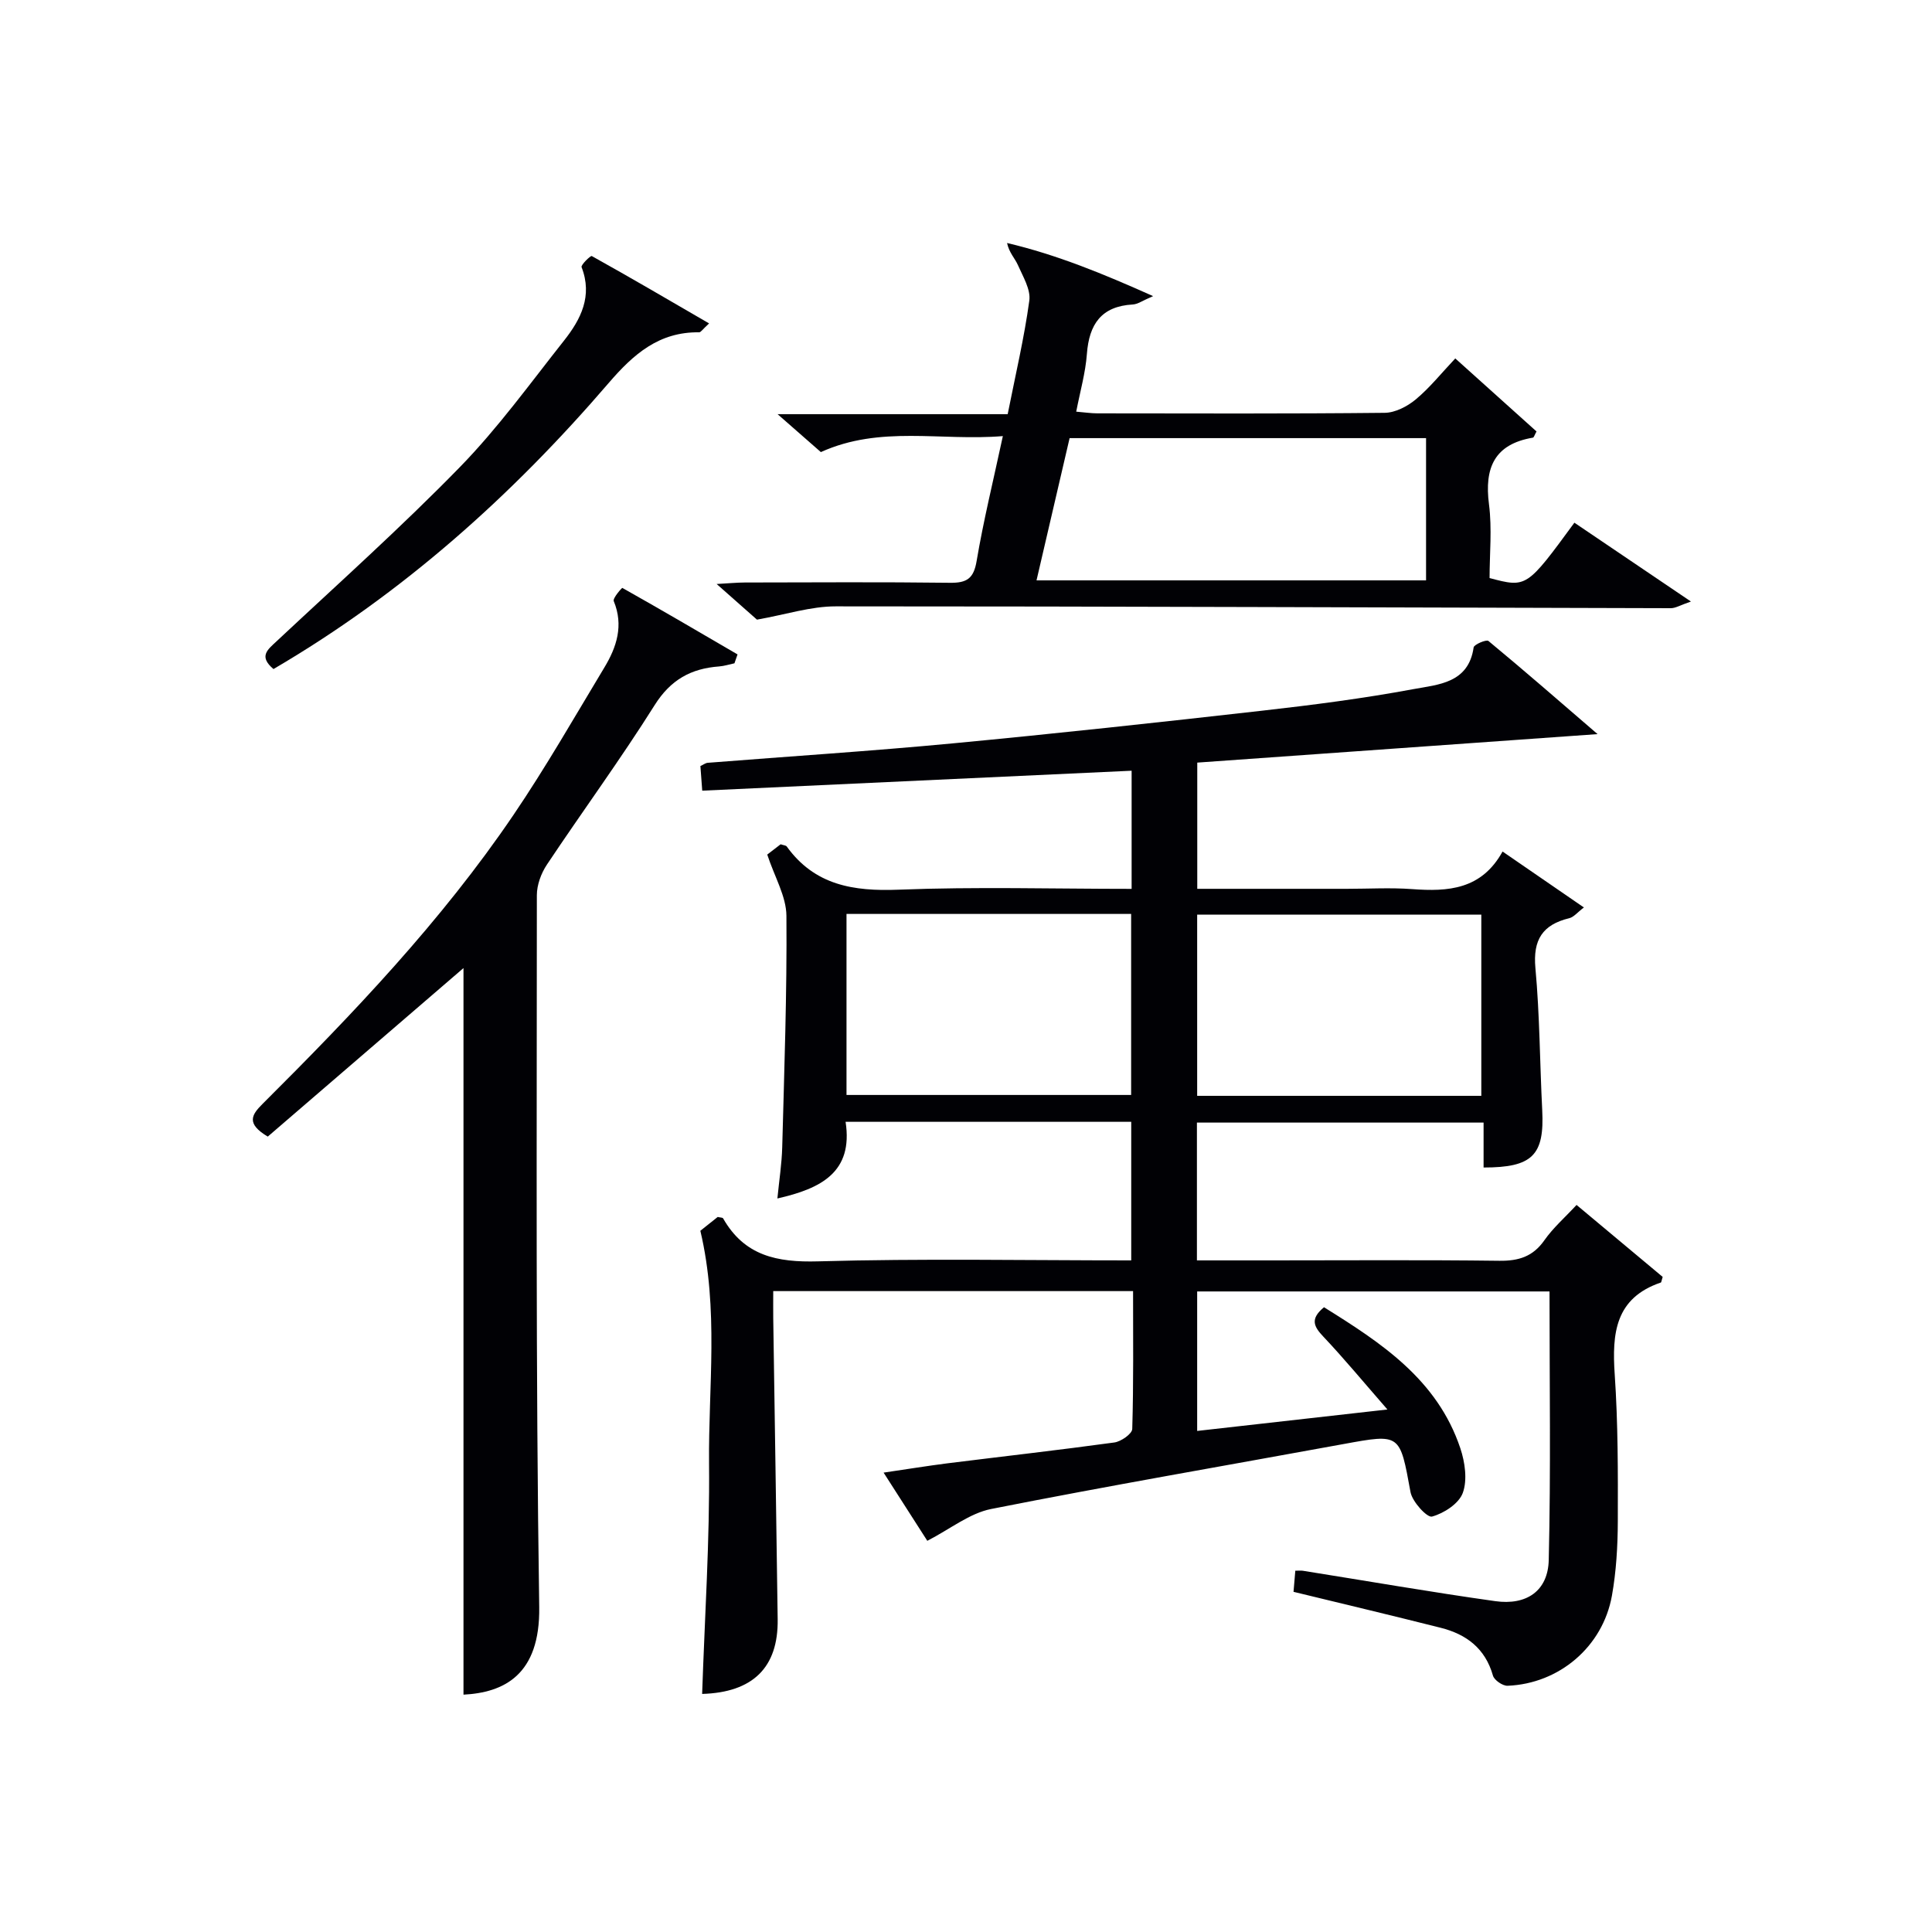
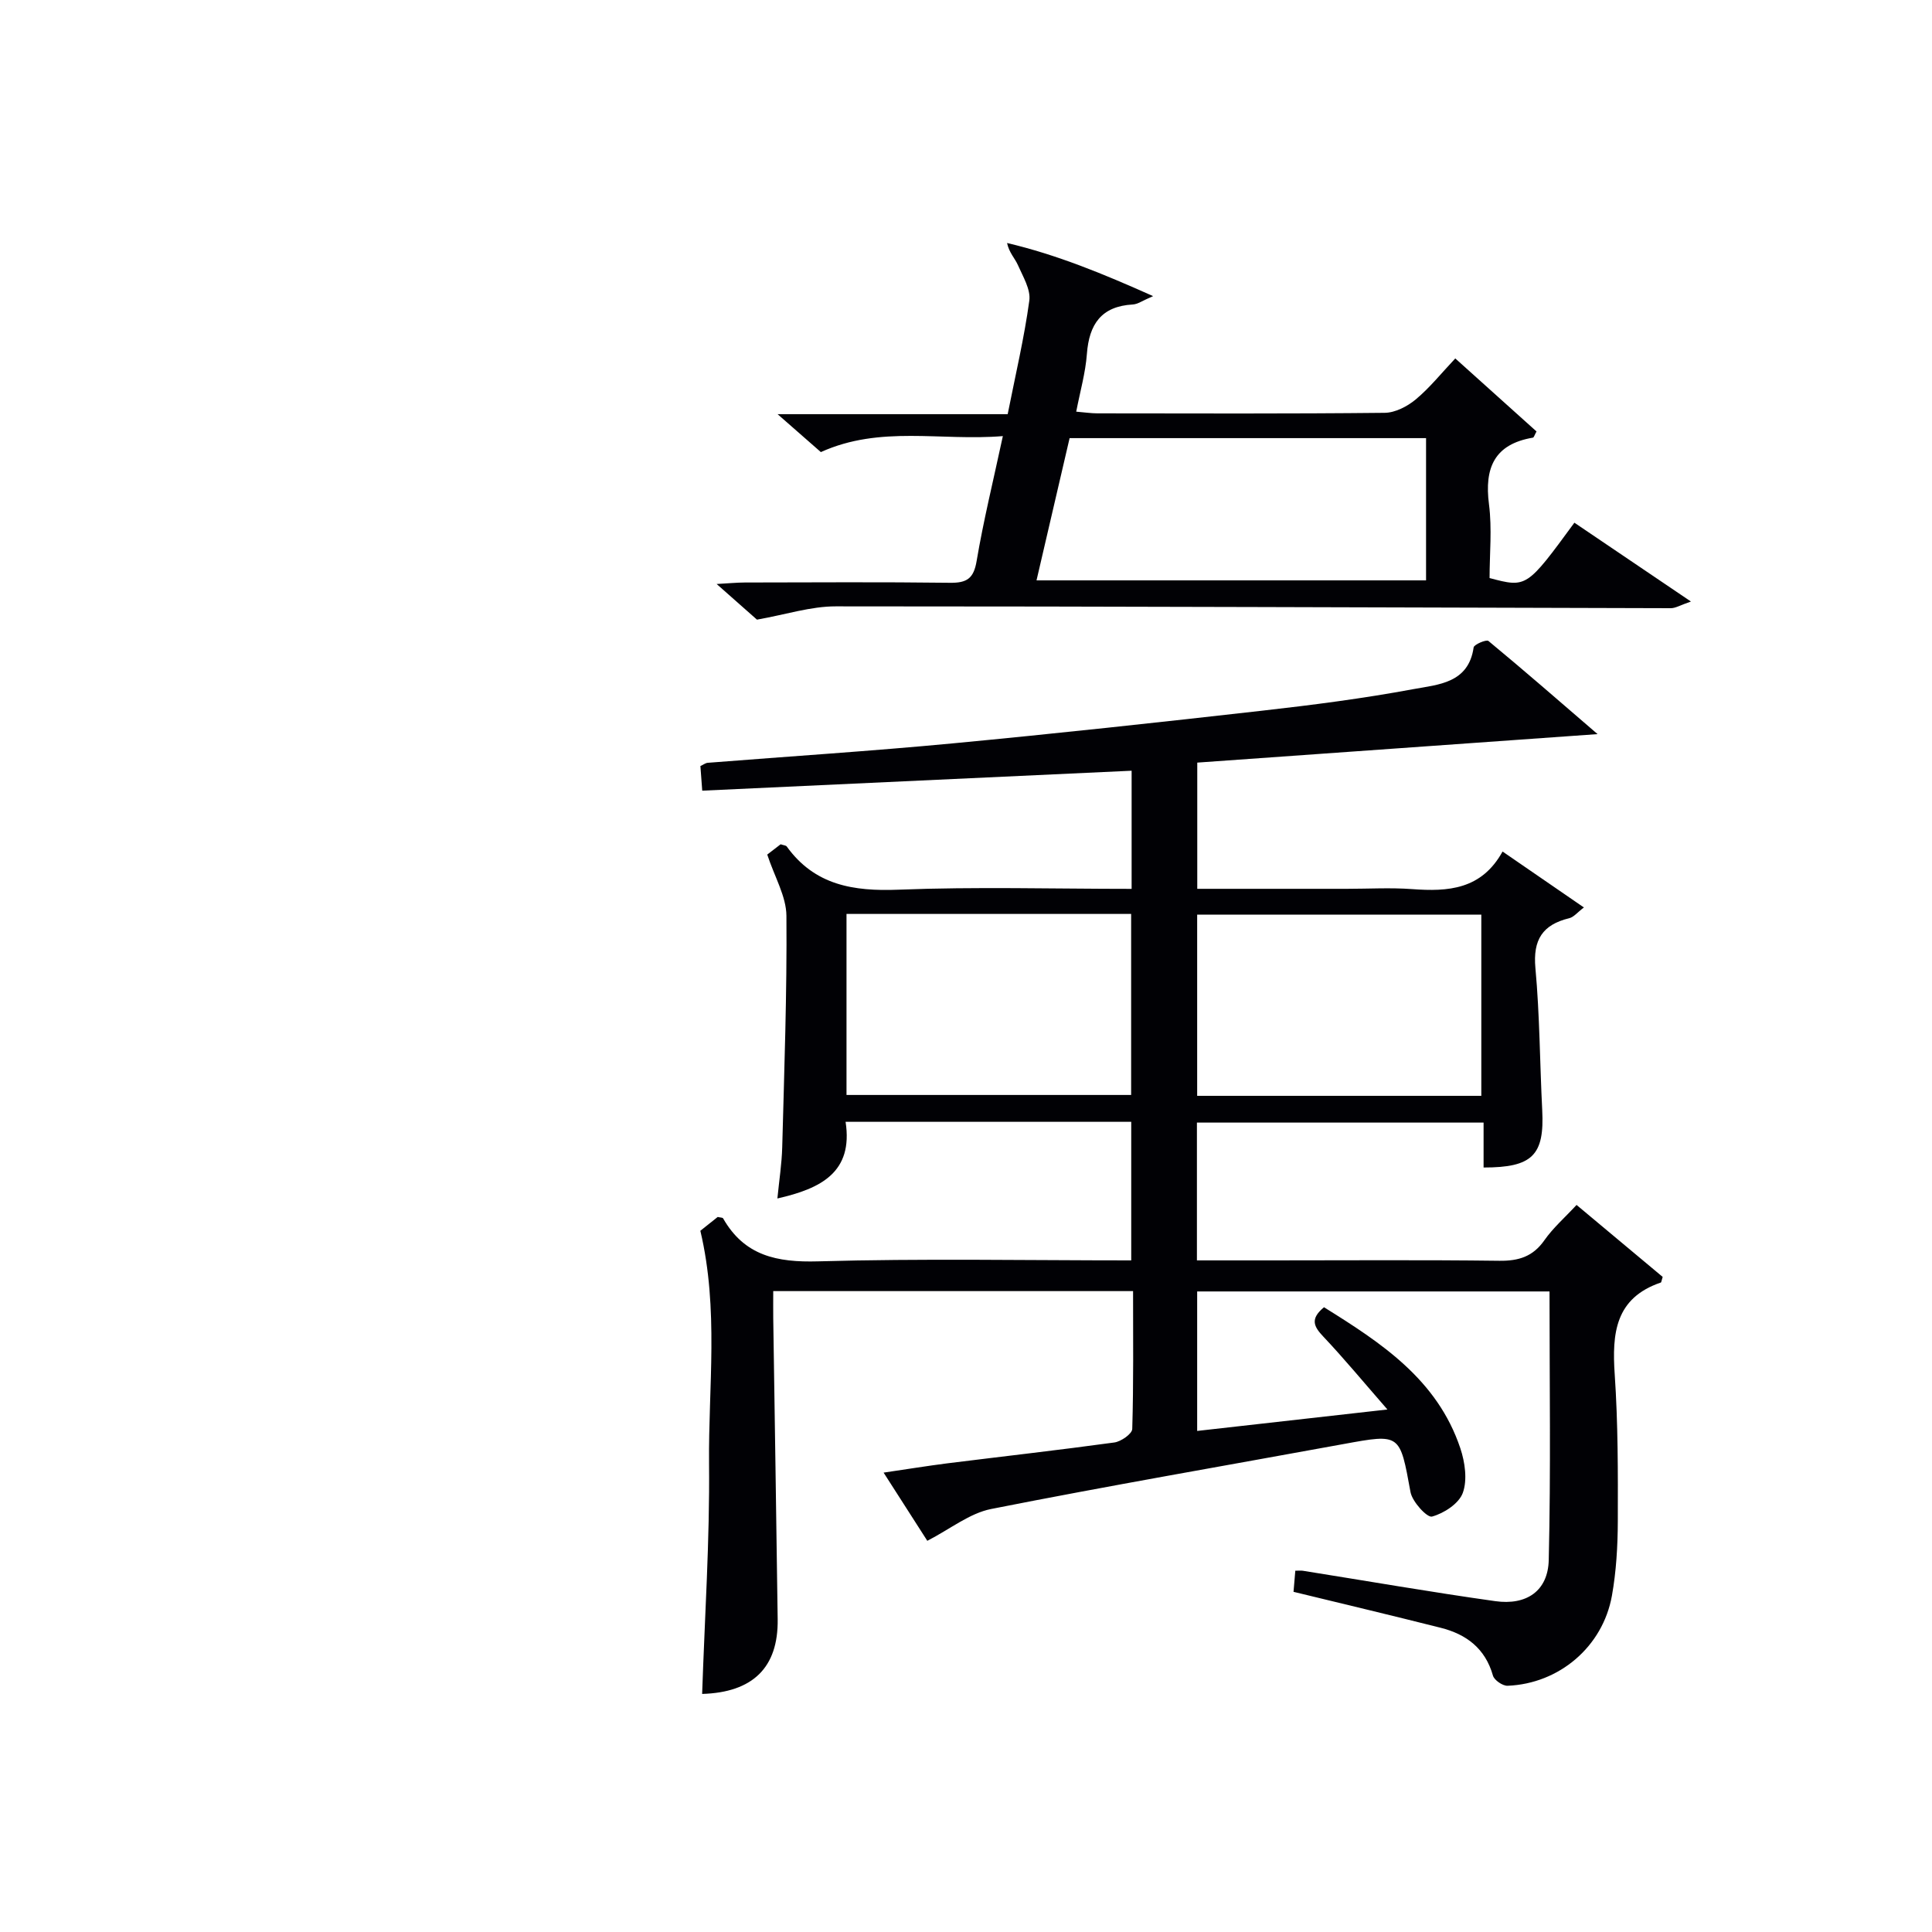
<svg xmlns="http://www.w3.org/2000/svg" enable-background="new 0 0 400 400" viewBox="0 0 400 400">
  <g fill="#010105">
    <path d="m267.81 329.57c.14-1.61.25-2.91.37-4.37.66 0 1.12-.06 1.57.01 13.27 2.11 26.52 4.42 39.82 6.29 6.5.92 10.93-2.13 11.08-8.51.44-18.42.16-36.87.16-55.61-24 0-48.26 0-72.95 0v28.88c12.69-1.43 25.25-2.85 39.39-4.44-5.01-5.74-8.99-10.57-13.28-15.1-1.93-2.05-2.81-3.63.15-6.07 11.77 7.33 23.46 14.93 28.23 29.21.96 2.88 1.48 6.54.51 9.22-.8 2.22-3.91 4.24-6.38 4.91-1.01.27-4.08-3.06-4.45-5.07-2.22-12.12-2.04-12.11-13.89-9.94-24.32 4.45-48.69 8.64-72.93 13.44-4.46.88-8.46 4.14-13.22 6.59-2.53-3.94-5.52-8.6-9.05-14.12 4.86-.71 9.01-1.39 13.17-1.92 11.53-1.44 23.08-2.74 34.6-4.32 1.39-.19 3.68-1.79 3.71-2.8.28-9.44.17-18.9.17-28.54-25.05 0-49.47 0-74.5 0 0 2-.02 3.78 0 5.55.31 20.81.64 41.62.92 62.42.13 9.97-5.15 15.12-15.64 15.43.53-15.91 1.59-31.83 1.43-47.74-.15-15.85 2.05-31.86-1.8-48.15.88-.7 2.28-1.82 3.59-2.86.52.13 1.01.1 1.12.29 4.41 7.74 11.13 9.14 19.65 8.9 21.47-.61 42.96-.2 64.85-.2 0-9.67 0-19.05 0-28.69-19.59 0-39.02 0-59.14 0 1.61 10.44-5.11 13.83-14.12 15.87.37-3.77.91-7.19 1-10.61.42-15.97 1-31.94.87-47.91-.03-4.03-2.45-8.05-3.97-12.68.47-.36 1.7-1.31 2.77-2.13.66.22 1.1.23 1.26.45 5.79 8.03 13.8 9.32 23.17 8.95 15.95-.63 31.95-.17 48.24-.17 0-8.27 0-16.19 0-24.46-29.64 1.38-59.1 2.75-88.9 4.13-.17-2.29-.28-3.68-.38-5.1.66-.3 1.07-.64 1.52-.67 16.9-1.34 33.81-2.42 50.69-4.02 21.33-2.02 42.64-4.34 63.93-6.75 10.55-1.19 21.1-2.55 31.52-4.49 5.08-.94 11.38-1.21 12.43-8.63.09-.62 2.64-1.68 3.06-1.34 7.33 6.06 14.5 12.31 22.6 19.29-28.71 2.04-55.6 3.96-82.88 5.9v26.13h30.99c4.5 0 9.02-.27 13.49.06 7.45.55 14.36.12 18.73-7.78 5.76 3.96 11.02 7.57 16.84 11.58-1.35 1.02-2.09 1.99-3.02 2.22-5.54 1.34-7.56 4.46-7.02 10.33.9 9.76.91 19.6 1.41 29.4.48 9.34-2.01 11.9-12.14 11.89 0-2.96 0-5.93 0-9.3-19.85 0-39.41 0-59.35 0v28.53h15.1c15.83 0 31.66-.12 47.49.08 4.01.05 6.97-.85 9.35-4.25 1.8-2.57 4.23-4.69 6.66-7.31 6.29 5.25 12.17 10.17 17.83 14.9-.27.86-.28 1.13-.37 1.16-9.46 3.21-10.14 10.51-9.56 19.03.69 10.11.67 20.29.64 30.43-.02 5.14-.32 10.34-1.22 15.39-1.9 10.56-10.92 18.21-21.6 18.64-1.02.04-2.76-1.16-3.03-2.1-1.59-5.63-5.5-8.57-10.84-9.91-9.99-2.52-19.98-4.9-30.45-7.44zm-92.55-140.35v37.48h58.93c0-12.68 0-25.05 0-37.48-19.81 0-39.23 0-58.93 0zm131.43 37.66c0-12.77 0-25.14 0-37.52-19.83 0-39.35 0-58.83 0v37.52z" />
-     <path d="m152.06 137.33c-1.06.22-2.11.57-3.18.65-5.81.43-10.04 2.75-13.35 8.02-7.07 11.24-14.94 21.97-22.31 33.03-1.19 1.79-2.07 4.19-2.07 6.31 0 49.13-.25 98.26.49 147.38.21 14.12-7.37 17.71-15.68 18.14 0-50.34 0-100.71 0-150.43-13.07 11.26-26.9 23.17-40.52 34.89-4.5-2.68-3.37-4.49-1.11-6.74 18.76-18.69 37.04-37.84 51.96-59.83 6.71-9.89 12.66-20.3 18.83-30.54 2.56-4.24 4.03-8.72 1.95-13.76-.25-.6 1.7-2.78 1.78-2.73 8 4.5 15.92 9.14 23.85 13.77-.2.61-.42 1.22-.64 1.84z" />
    <path d="m156.72 128.29c-1.94-1.72-4.68-4.13-8.35-7.38 2.53-.14 4.19-.3 5.84-.31 14.16-.02 28.33-.12 42.49.06 3.48.04 4.89-.88 5.5-4.51 1.4-8.3 3.42-16.5 5.43-25.86-12.92 1.06-25.35-2.27-37.68 3.31-2.48-2.17-5.17-4.53-8.96-7.85h47.64c1.63-8.22 3.43-15.82 4.48-23.52.31-2.31-1.32-4.97-2.36-7.34-.62-1.41-1.82-2.56-2.25-4.58 10.26 2.42 19.76 6.31 30.24 11-2.21.94-3.19 1.68-4.21 1.73-6.52.37-9.04 4.09-9.5 10.24-.29 3.91-1.4 7.75-2.21 11.95 1.82.15 3.1.35 4.38.35 19.83.02 39.66.1 59.48-.11 2.18-.02 4.69-1.32 6.43-2.77 2.91-2.42 5.31-5.44 8.19-8.49 5.89 5.3 11.39 10.25 16.82 15.12-.42.75-.54 1.24-.74 1.28-8.01 1.35-10.08 6.27-9.1 13.82.65 5.05.12 10.25.12 15.25 7.67 2.03 7.67 2.03 17.56-11.46 7.72 5.22 15.47 10.46 24.13 16.32-2.18.74-3.17 1.38-4.16 1.38-57.63-.13-115.26-.39-172.89-.38-5.18-.01-10.35 1.7-16.32 2.75zm57.88-8.13h80.65c0-10.01 0-19.59 0-29.45-24.73 0-49.12 0-73.8 0-2.28 9.81-4.52 19.43-6.85 29.45z" />
-     <path d="m56.62 138.52c-3.11-2.63-1.23-4 .63-5.74 12.75-11.93 25.79-23.59 37.97-36.08 7.87-8.07 14.54-17.32 21.56-26.19 3.48-4.4 5.95-9.23 3.63-15.2-.18-.46 1.87-2.43 2.11-2.3 8.03 4.47 15.96 9.11 24.29 13.95-1.35 1.23-1.71 1.85-2.06 1.84-8.3-.11-13.58 4.5-18.75 10.52-19.96 23.22-42.55 43.5-69.38 59.2z" />
+     <path d="m56.62 138.52z" />
  </g>
</svg>